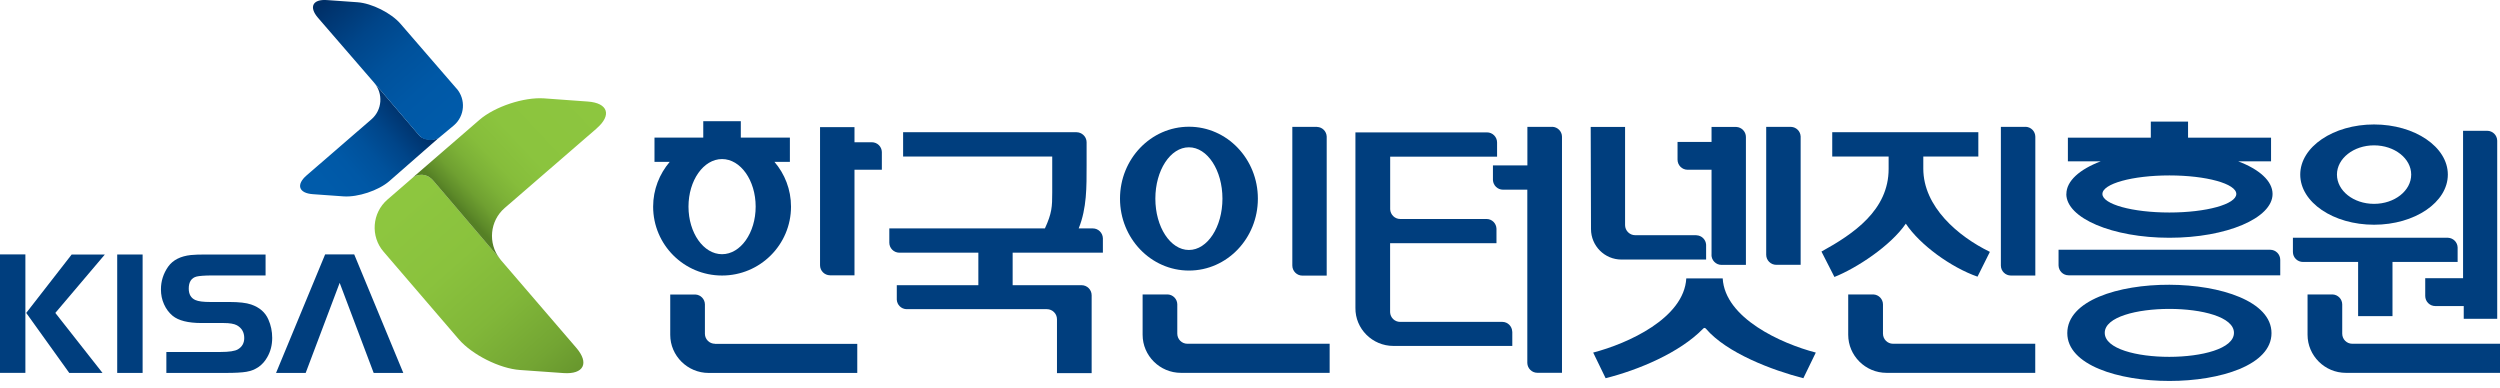
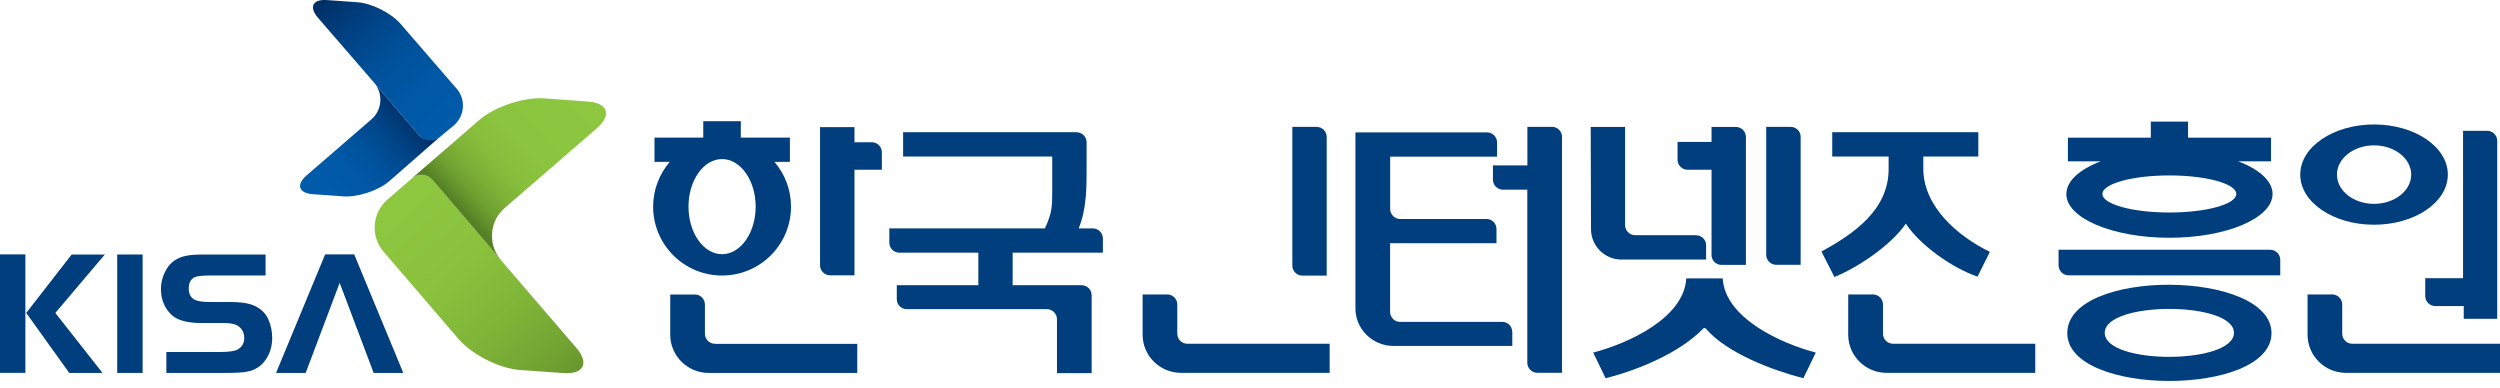
<svg xmlns="http://www.w3.org/2000/svg" width="200" height="31" viewBox="0 0 200 31" fill="none">
  <g clip-path="url(#clip0_3661_3036)">
    <path d="M189.923 17.978C193.185 17.978 195.827 16.181 195.827 13.967C195.827 11.754 193.185 9.957 189.923 9.957C186.66 9.957 184.019 11.754 184.019 13.967C184.019 16.181 186.66 17.978 189.923 17.978ZM189.923 11.628C191.563 11.628 192.896 12.677 192.896 13.967C192.896 15.258 191.569 16.308 189.923 16.308C188.276 16.308 186.956 15.258 186.956 13.967C186.956 12.677 188.288 11.628 189.923 11.628Z" fill="#003E7E" />
    <path d="M152.465 17.893C153.593 19.588 156.078 21.391 158.201 22.133L159.19 20.149C156.639 18.907 153.864 16.537 153.864 13.491V12.52H158.267V10.578H146.579V12.52H151.09V13.515C151.09 16.808 148.292 18.708 145.717 20.125L146.754 22.157C148.515 21.458 151.247 19.673 152.465 17.893Z" fill="#003E7E" />
    <path d="M165.383 26.65C165.383 31.752 181.72 31.752 181.72 26.65C181.72 21.548 165.383 21.433 165.383 26.65ZM168.38 26.626C168.38 24.075 178.717 24.075 178.717 26.626C178.717 29.177 168.38 29.201 168.38 26.626Z" fill="#003E7E" />
-     <path d="M100.63 15.891C100.63 12.713 98.163 10.138 95.118 10.138C92.072 10.138 89.6 12.713 89.6 15.891C89.6 19.069 92.072 21.645 95.118 21.645C98.163 21.645 100.63 19.069 100.63 15.891ZM92.428 15.891C92.428 13.623 93.628 11.784 95.112 11.784C96.595 11.784 97.796 13.623 97.796 15.891C97.796 18.159 96.595 19.998 95.112 19.998C93.628 19.998 92.428 18.159 92.428 15.891Z" fill="#003E7E" />
    <path d="M165.305 15.517C165.305 17.453 168.996 19.021 173.555 19.021C178.114 19.021 181.805 17.453 181.805 15.517C181.805 14.48 180.744 13.545 179.055 12.906H181.684V11.012H175.044V9.728H172.065V11.012H165.431V12.906H168.061C166.372 13.545 165.311 14.48 165.311 15.517M173.549 14.034C176.504 14.034 178.904 14.697 178.904 15.517C178.904 16.337 176.51 17.001 173.549 17.001C170.588 17.001 168.193 16.337 168.193 15.517C168.193 14.697 170.594 14.034 173.549 14.034Z" fill="#003E7E" />
    <path d="M57.763 22.042C60.809 22.042 63.281 19.576 63.281 16.53C63.281 15.161 62.781 13.913 61.955 12.948H63.191V11.006H59.265V9.697H56.261V11.006H52.359V12.948H53.578C52.758 13.913 52.251 15.161 52.251 16.53C52.251 19.576 54.718 22.042 57.763 22.042ZM57.763 12.725C59.247 12.725 60.453 14.431 60.453 16.53C60.453 18.629 59.247 20.336 57.763 20.336C56.28 20.336 55.079 18.629 55.079 16.53C55.079 14.431 56.28 12.725 57.763 12.725Z" fill="#003E7E" />
    <path d="M137.816 22.272H134.903C134.722 25.456 130.229 27.483 127.455 28.206L128.45 30.257C131.068 29.599 134.366 28.224 136.236 26.307C136.236 26.307 136.296 26.234 136.363 26.234C136.429 26.234 136.483 26.307 136.483 26.307C138.154 28.248 141.79 29.623 144.269 30.257L145.264 28.206C142.49 27.483 137.997 25.45 137.816 22.272Z" fill="#003E7E" />
    <path d="M143.28 10.15H141.296V20.378C141.296 20.825 141.658 21.186 142.104 21.186H144.052V10.916C144.034 10.5 143.702 10.168 143.286 10.15" fill="#003E7E" />
    <path d="M69.74 11.38H68.359V10.168H65.603V21.222C65.603 21.662 65.958 22.018 66.399 22.024H68.359V13.581H70.548V12.158C70.536 11.723 70.18 11.38 69.746 11.38" fill="#003E7E" />
    <path d="M57.195 27.501C56.755 27.501 56.399 27.145 56.393 26.711V24.34C56.381 23.924 56.056 23.587 55.639 23.562H53.619V26.789C53.619 28.459 55 29.835 56.689 29.835H68.582V27.507H57.195V27.501Z" fill="#003E7E" />
    <path d="M94.986 27.5C94.545 27.5 94.183 27.139 94.183 26.692V24.334C94.171 23.918 93.84 23.58 93.43 23.556H91.409V26.783C91.409 28.453 92.784 29.828 94.479 29.828H106.372V27.5H94.992H94.986Z" fill="#003E7E" />
    <path d="M151.44 27.5C150.999 27.5 150.638 27.139 150.638 26.692V24.358C150.638 23.93 150.306 23.58 149.878 23.556H147.857V26.783C147.857 28.453 149.232 29.828 150.927 29.828H162.82V27.5H151.434H151.44Z" fill="#003E7E" />
    <path d="M188.18 27.5C187.734 27.5 187.378 27.139 187.378 26.692V24.358C187.378 23.93 187.04 23.58 186.618 23.556H184.604V26.783C184.604 28.453 185.979 29.828 187.673 29.828H200.006V27.5H188.18Z" fill="#003E7E" />
    <path d="M182.42 20.788C182.42 20.342 182.058 19.98 181.612 19.98H164.684V21.234C164.696 21.675 165.045 22.024 165.486 22.024H182.42V20.788Z" fill="#003E7E" />
    <path d="M88.231 20.215V19.064C88.219 18.629 87.863 18.273 87.429 18.273H86.295C86.952 16.651 86.928 14.932 86.928 13.22V11.386C86.928 11 86.651 10.675 86.283 10.596C86.235 10.584 86.18 10.578 86.126 10.578H72.249V12.52H84.178V15.409C84.178 16.537 84.154 17.055 83.593 18.273H71.145V19.413C71.145 19.848 71.495 20.203 71.93 20.215H78.268V22.815H71.743V23.966C71.761 24.383 72.092 24.714 72.508 24.733H83.75C84.196 24.733 84.558 25.094 84.558 25.541V29.853H87.332V23.623C87.332 23.177 86.97 22.815 86.524 22.815H81.012V20.215H88.237H88.231Z" fill="#003E7E" />
-     <path d="M162.054 10.15H160.07V21.241C160.07 21.687 160.432 22.043 160.878 22.043H162.826V10.934C162.82 10.506 162.483 10.162 162.054 10.144" fill="#003E7E" />
    <path d="M105.37 10.15H103.386V21.241C103.386 21.687 103.748 22.049 104.188 22.049H106.136V10.922C106.118 10.506 105.786 10.168 105.37 10.156" fill="#003E7E" />
    <path d="M136.917 20.384C136.917 20.83 137.279 21.192 137.725 21.192H139.673V10.958C139.673 10.53 139.329 10.174 138.901 10.156H136.923V11.356H134.203V12.773C134.203 13.219 134.565 13.581 135.011 13.581H136.923V20.384H136.917Z" fill="#003E7E" />
    <path d="M197.045 22.254H194.018V23.677C194.018 24.123 194.379 24.485 194.826 24.485H197.099V25.504H199.777V11.247C199.765 10.813 199.415 10.469 198.981 10.463H197.045V22.26V22.254Z" fill="#003E7E" />
    <path d="M120.978 26.529C120.966 26.101 120.622 25.757 120.194 25.751H112.01C111.576 25.751 111.226 25.408 111.208 24.979V19.455H119.718V18.297C119.705 17.869 119.362 17.525 118.934 17.519H112.016C111.582 17.519 111.232 17.169 111.214 16.741V12.532H119.766V11.398C119.766 10.952 119.404 10.59 118.958 10.59H108.434V24.63C108.41 26.3 109.785 27.675 111.479 27.675H120.984V26.541L120.978 26.529Z" fill="#003E7E" />
    <path d="M135.705 18.816H130.814C130.368 18.816 130.006 18.448 130.006 18.008V10.156H127.256L127.28 18.328C127.28 19.66 128.36 20.764 129.716 20.764H136.489V19.576C136.465 19.16 136.127 18.834 135.711 18.822" fill="#003E7E" />
-     <path d="M196.61 19.799C196.598 19.377 196.266 19.045 195.844 19.021H183.433V20.161C183.433 20.601 183.794 20.957 184.241 20.957H188.649V25.293H191.399V20.957H196.61V19.793V19.799Z" fill="#003E7E" />
    <path d="M124.193 10.15H122.191V13.232H119.435V14.408C119.459 14.836 119.808 15.174 120.237 15.174H122.185V29.039C122.197 29.473 122.553 29.823 122.987 29.823H124.959V10.94C124.959 10.512 124.615 10.162 124.187 10.144L124.193 10.15Z" fill="#003E7E" />
    <path d="M2.031 20.354V29.828H-0.001V20.354H2.031ZM2.098 25.034L5.734 20.36H8.388L4.426 25.034L8.201 29.834H5.541L2.098 25.034Z" fill="#003E7E" />
    <path d="M9.377 29.834V20.36H11.409V29.834H9.377Z" fill="#003E7E" />
    <path d="M13.309 29.834V28.158H17.639C18.339 28.158 18.803 28.085 19.032 27.947C19.37 27.748 19.539 27.446 19.539 27.042C19.539 26.578 19.34 26.24 18.954 26.023C18.731 25.902 18.375 25.842 17.887 25.842H16.126C15.052 25.842 14.28 25.649 13.81 25.263C13.514 25.016 13.285 24.708 13.122 24.34C12.953 23.966 12.875 23.574 12.875 23.152C12.875 22.489 13.068 21.886 13.454 21.331C13.834 20.8 14.443 20.492 15.275 20.402C15.559 20.372 15.981 20.36 16.536 20.36H21.246V22.036H17C16.367 22.036 15.951 22.073 15.74 22.121C15.318 22.223 15.1 22.549 15.1 23.086C15.1 23.538 15.275 23.846 15.631 24.003C15.872 24.111 16.264 24.159 16.819 24.159H18.345C19.123 24.159 19.702 24.226 20.088 24.358C20.757 24.587 21.222 24.985 21.469 25.558C21.674 26.017 21.776 26.511 21.776 27.03C21.776 27.609 21.644 28.122 21.378 28.58C21.011 29.231 20.45 29.617 19.708 29.744C19.346 29.804 18.803 29.834 18.086 29.834H13.315H13.309Z" fill="#003E7E" />
    <path d="M28.338 20.354H26.01L22.084 29.834H24.454L27.174 22.628L29.894 29.834H32.264L28.338 20.354Z" fill="#003E7E" />
    <path d="M34.671 14.455L39.984 20.691C40.014 20.733 40.044 20.776 40.08 20.818L46.099 27.82C47.161 29.05 46.702 29.96 45.08 29.846L41.594 29.599C39.972 29.484 37.777 28.38 36.709 27.15L30.691 20.142C29.623 18.912 29.762 17.036 30.992 15.969L33.073 14.166C33.73 13.792 34.321 14.039 34.671 14.455Z" fill="url(#paint0_linear_3661_3036)" />
    <path d="M47.739 10.27L40.376 16.639C39.182 17.67 39.025 19.461 39.978 20.691L34.665 14.455C34.315 14.039 33.73 13.792 33.066 14.166L38.349 9.594C39.58 8.527 41.914 7.755 43.536 7.87L47.022 8.123C48.644 8.238 48.964 9.209 47.733 10.27H47.739Z" fill="url(#paint1_linear_3661_3036)" />
    <path d="M33.562 10.861L29.925 6.609C30.673 7.478 30.582 8.799 29.714 9.546L24.533 14.027C23.665 14.775 23.894 15.457 25.034 15.535L27.488 15.71C28.628 15.788 30.269 15.245 31.137 14.498L35.19 10.952C34.78 11.307 33.845 11.187 33.562 10.855V10.861Z" fill="url(#paint2_linear_3661_3036)" />
    <path d="M36.523 7.086L32.042 1.905C31.294 1.037 29.744 0.265 28.604 0.18L26.156 0.006C25.016 -0.079 24.69 0.56 25.444 1.429L29.925 6.609L33.513 10.813C33.947 11.319 34.786 11.307 35.196 10.957L36.318 10.023C37.186 9.275 37.282 7.954 36.529 7.086H36.523Z" fill="url(#paint3_linear_3661_3036)" />
  </g>
  <defs>
    <linearGradient id="paint0_linear_3661_3036" x1="32.189" y1="16.647" x2="48.742" y2="35.431" gradientUnits="userSpaceOnUse">
      <stop stop-color="#8DC63F" />
      <stop offset="0.24" stop-color="#8AC23D" />
      <stop offset="0.45" stop-color="#81B739" />
      <stop offset="0.65" stop-color="#73A533" />
      <stop offset="0.85" stop-color="#5F8C29" />
      <stop offset="0.93" stop-color="#558025" />
    </linearGradient>
    <linearGradient id="paint1_linear_3661_3036" x1="47.082" y1="7.68" x2="36.488" y2="17.582" gradientUnits="userSpaceOnUse">
      <stop stop-color="#8DC63F" />
      <stop offset="0.45" stop-color="#8BC43E" />
      <stop offset="0.62" stop-color="#86BD3B" />
      <stop offset="0.73" stop-color="#7CB137" />
      <stop offset="0.83" stop-color="#6FA031" />
      <stop offset="0.91" stop-color="#5D8A29" />
      <stop offset="0.94" stop-color="#558025" />
    </linearGradient>
    <linearGradient id="paint2_linear_3661_3036" x1="25.836" y1="14.612" x2="32.56" y2="8.793" gradientUnits="userSpaceOnUse">
      <stop stop-color="#005BAA" />
      <stop offset="0.27" stop-color="#0058A6" />
      <stop offset="0.5" stop-color="#00519B" />
      <stop offset="0.72" stop-color="#004589" />
      <stop offset="0.93" stop-color="#003570" />
      <stop offset="1" stop-color="#002F67" />
    </linearGradient>
    <linearGradient id="paint3_linear_3661_3036" x1="36.119" y1="10.186" x2="26.747" y2="-0.549" gradientUnits="userSpaceOnUse">
      <stop stop-color="#005BAA" />
      <stop offset="0.27" stop-color="#0058A6" />
      <stop offset="0.5" stop-color="#00519B" />
      <stop offset="0.72" stop-color="#004589" />
      <stop offset="0.93" stop-color="#003570" />
      <stop offset="1" stop-color="#002F67" />
    </linearGradient>
    <clipPath id="clip0_3661_3036">
      <rect width="200" height="30.474" fill="white" />
    </clipPath>
  </defs>
</svg>